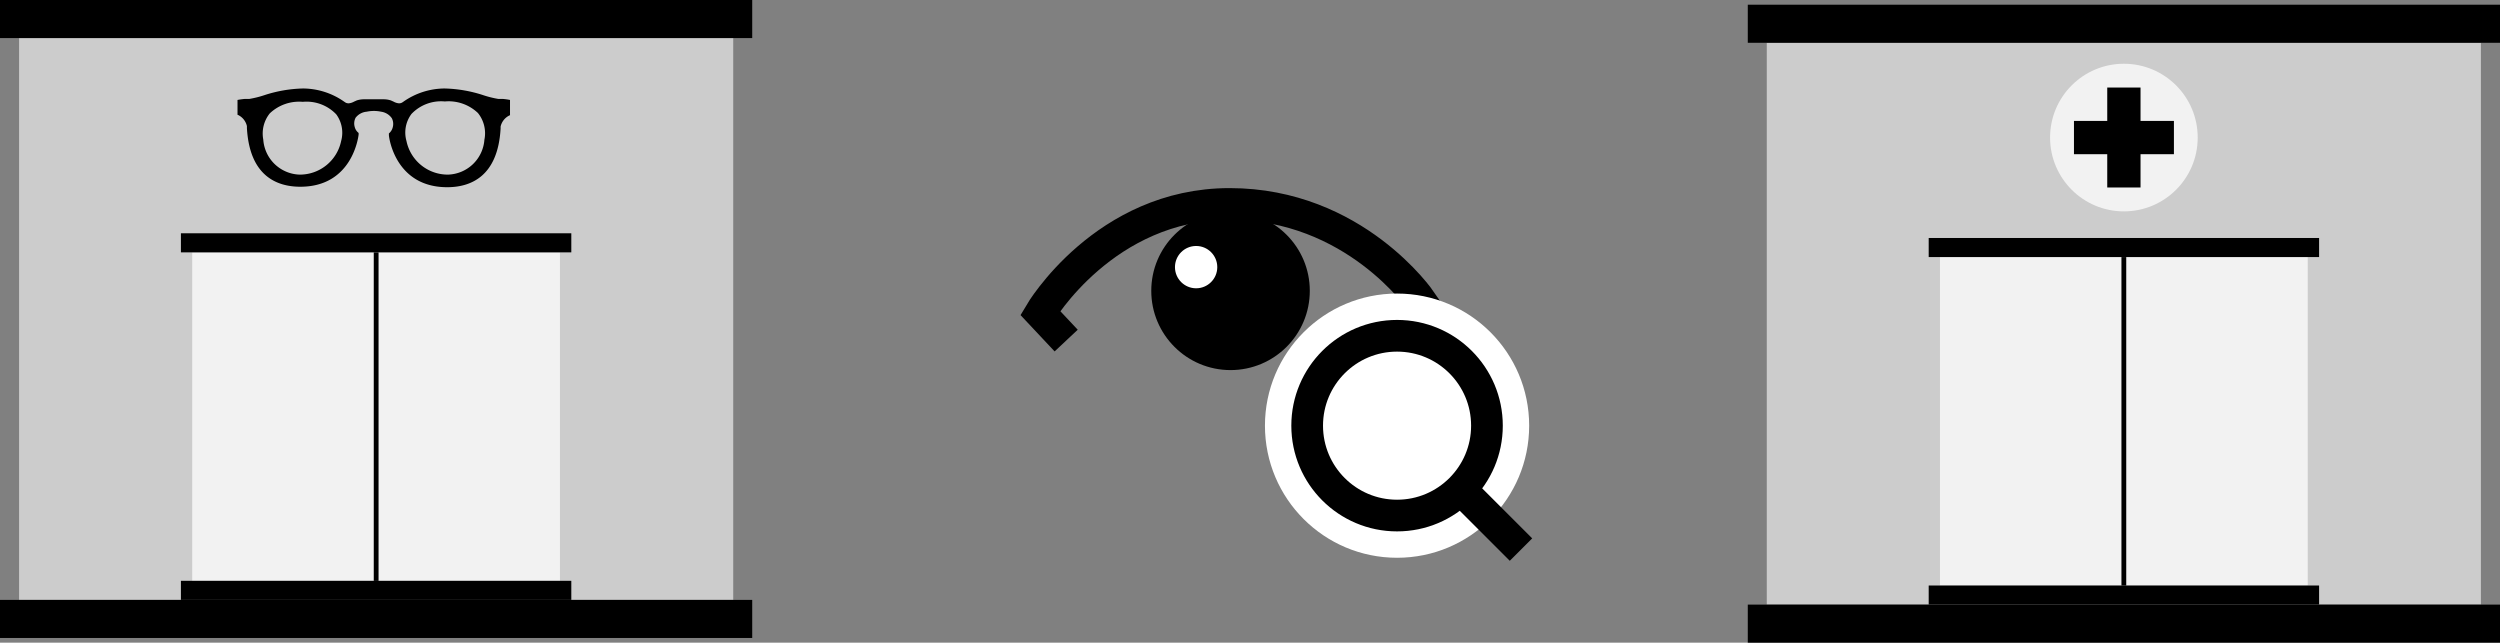
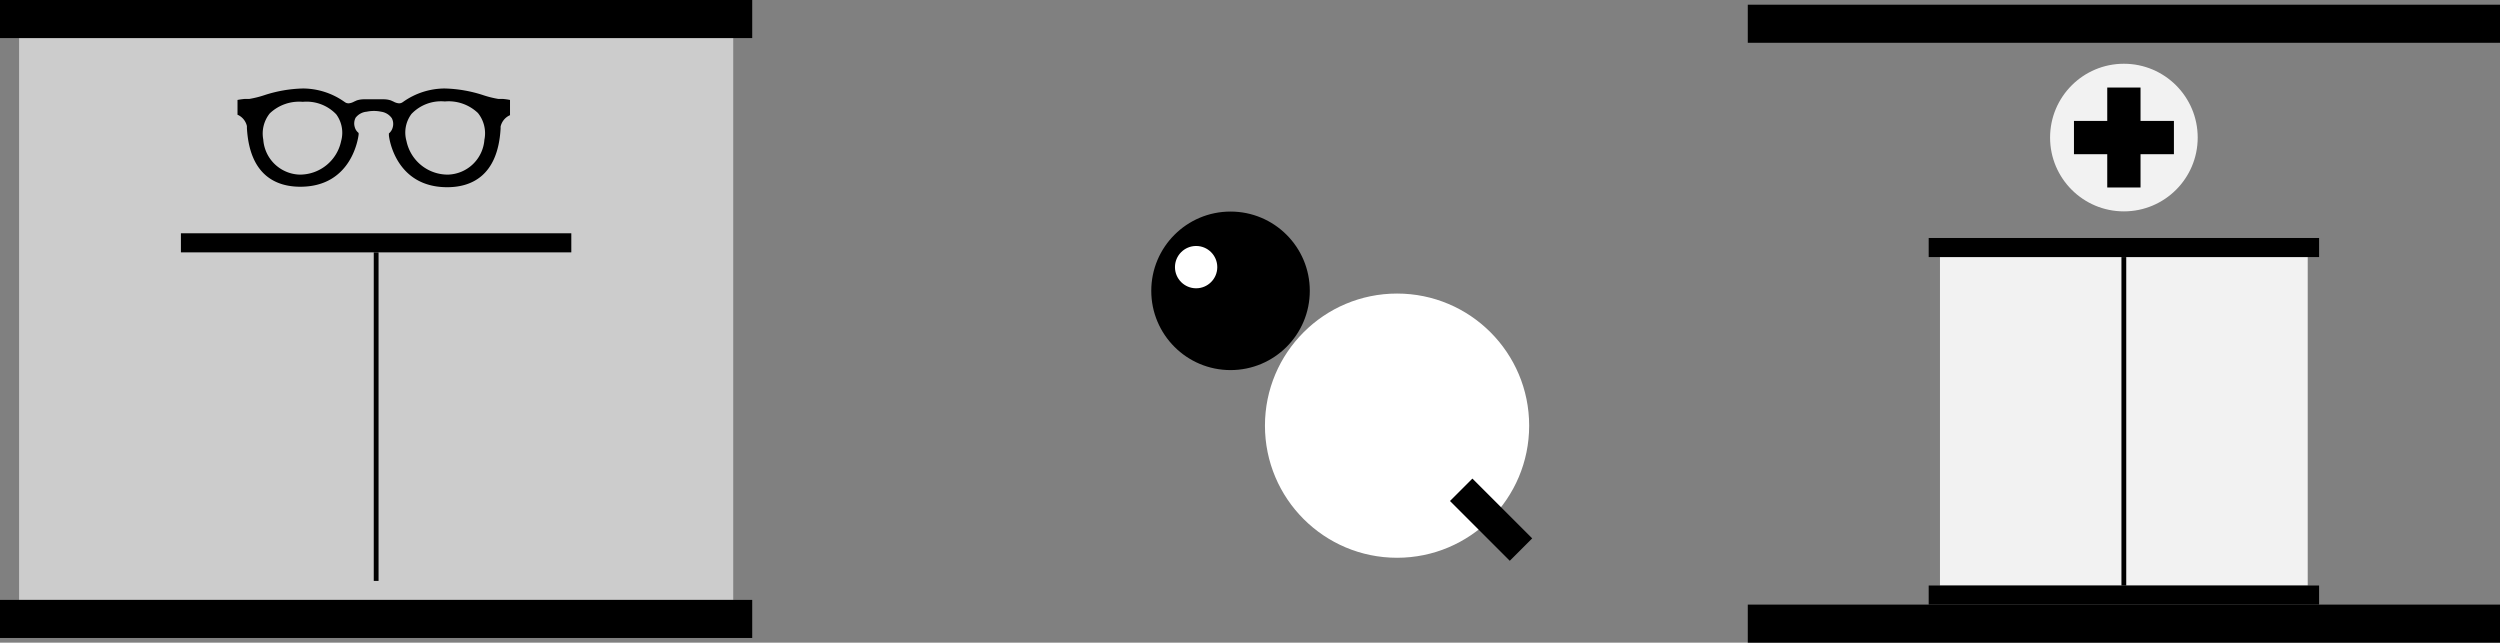
<svg xmlns="http://www.w3.org/2000/svg" viewBox="0 0 265.88 68.35">
  <rect x="0" y="0" width="265.88" height="68.35" fill="#808080" stroke="none" />
  <rect x="2.03" y="4.05" width="75.95" height="59.75" fill="#ccc" />
  <rect y="63.8" width="80" height="4.05" />
  <rect width="80" height="4.05" />
-   <rect x="20.44" y="26.84" width="39.11" height="34.94" fill="#f2f2f2" />
-   <rect x="19.24" y="61.77" width="41.52" height="2.03" />
  <rect x="19.24" y="24.81" width="41.52" height="2.03" />
  <rect x="39.75" y="26.84" width="0.51" height="34.94" />
  <path d="M54.24,12.12c0-.31,0-1.16,0-1.49a6.45,6.45,0,0,0-.78-.11l-.47,0a10.5,10.5,0,0,1-1.57-.39,14.18,14.18,0,0,0-4.16-.72,7.69,7.69,0,0,0-4.35,1.4l-.15.1a.69.69,0,0,1-.32.08,1.4,1.4,0,0,1-.58-.18l-.29-.13a2.49,2.49,0,0,0-.74-.12H38.68a2.49,2.49,0,0,0-.74.12l-.29.13a1.4,1.4,0,0,1-.58.18.69.69,0,0,1-.32-.08l-.15-.1a7.69,7.69,0,0,0-4.35-1.4,14.18,14.18,0,0,0-4.16.72,10.5,10.5,0,0,1-1.57.39l-.47,0a7,7,0,0,0-.79.11c0,.32,0,1.18,0,1.49v0a.15.15,0,0,0,0,.08,1.74,1.74,0,0,1,1,1.21s0,.11,0,.21c.29,5.16,3.25,6.24,5.68,6.24,5.54,0,6.17-5.32,6.2-5.54l0-.18a1.16,1.16,0,0,1-.41-.62,1.33,1.33,0,0,1,.09-1A1.67,1.67,0,0,1,39,11.88a3.64,3.64,0,0,1,.77-.08,3.55,3.55,0,0,1,.76.08,1.67,1.67,0,0,1,1.14.69,1.33,1.33,0,0,1,.09,1,1.2,1.2,0,0,1-.4.62v.18c0,.22.66,5.54,6.2,5.54,2.43,0,5.39-1.08,5.68-6.24,0-.1,0-.18,0-.21a1.74,1.74,0,0,1,1-1.21.14.14,0,0,0,0-.07v-.05ZM36.28,15a4.48,4.48,0,0,1-4.43,3.57A4,4,0,0,1,28,14.85a3.43,3.43,0,0,1,.69-2.79,4.52,4.52,0,0,1,3.51-1.23,4.36,4.36,0,0,1,3.56,1.33A3.3,3.3,0,0,1,36.28,15Zm15.24-.19a4,4,0,0,1-3.86,3.76A4.48,4.48,0,0,1,43.23,15a3.3,3.3,0,0,1,.53-2.88,4.35,4.35,0,0,1,3.55-1.33,4.52,4.52,0,0,1,3.52,1.23A3.43,3.43,0,0,1,51.52,14.85Z" />
-   <rect x="187.9" y="4.55" width="75.95" height="59.75" fill="#ccc" />
  <rect x="185.88" y="64.3" width="80" height="4.05" />
  <rect x="185.88" y="0.5" width="80" height="4.05" />
  <rect x="206.32" y="27.34" width="39.11" height="34.94" fill="#f2f2f2" />
  <rect x="205.12" y="62.27" width="41.52" height="2.03" />
  <rect x="205.12" y="25.31" width="41.52" height="2.03" />
  <rect x="225.62" y="27.34" width="0.51" height="34.94" />
  <circle cx="225.88" cy="14.63" r="7.85" fill="#f2f2f2" />
  <rect x="224.11" y="9.31" width="3.54" height="10.63" />
  <rect x="224.11" y="9.31" width="3.54" height="10.63" transform="translate(240.51 -211.25) rotate(90)" />
  <circle cx="130.87" cy="30.93" r="8.43" />
  <circle cx="127.21" cy="28.41" r="2.25" fill="#fff" />
-   <path d="M113.39,36.22l-2.76-2.94s6.83-11.59,20.14-11.59S151.11,32,151.11,32l-2.47,2.6" fill="none" stroke="#000" stroke-miterlimit="10" stroke-width="3.37" />
  <ellipse cx="148.58" cy="45.27" rx="14.05" ry="14.05" fill="#fff" />
  <line x1="161.76" y1="58.45" x2="155.4" y2="52.09" fill="none" stroke="#000" stroke-miterlimit="10" stroke-width="3.37" />
-   <circle cx="148.58" cy="45.27" r="9.56" fill="#fff" stroke="#000" stroke-miterlimit="10" stroke-width="3.37" />
</svg>